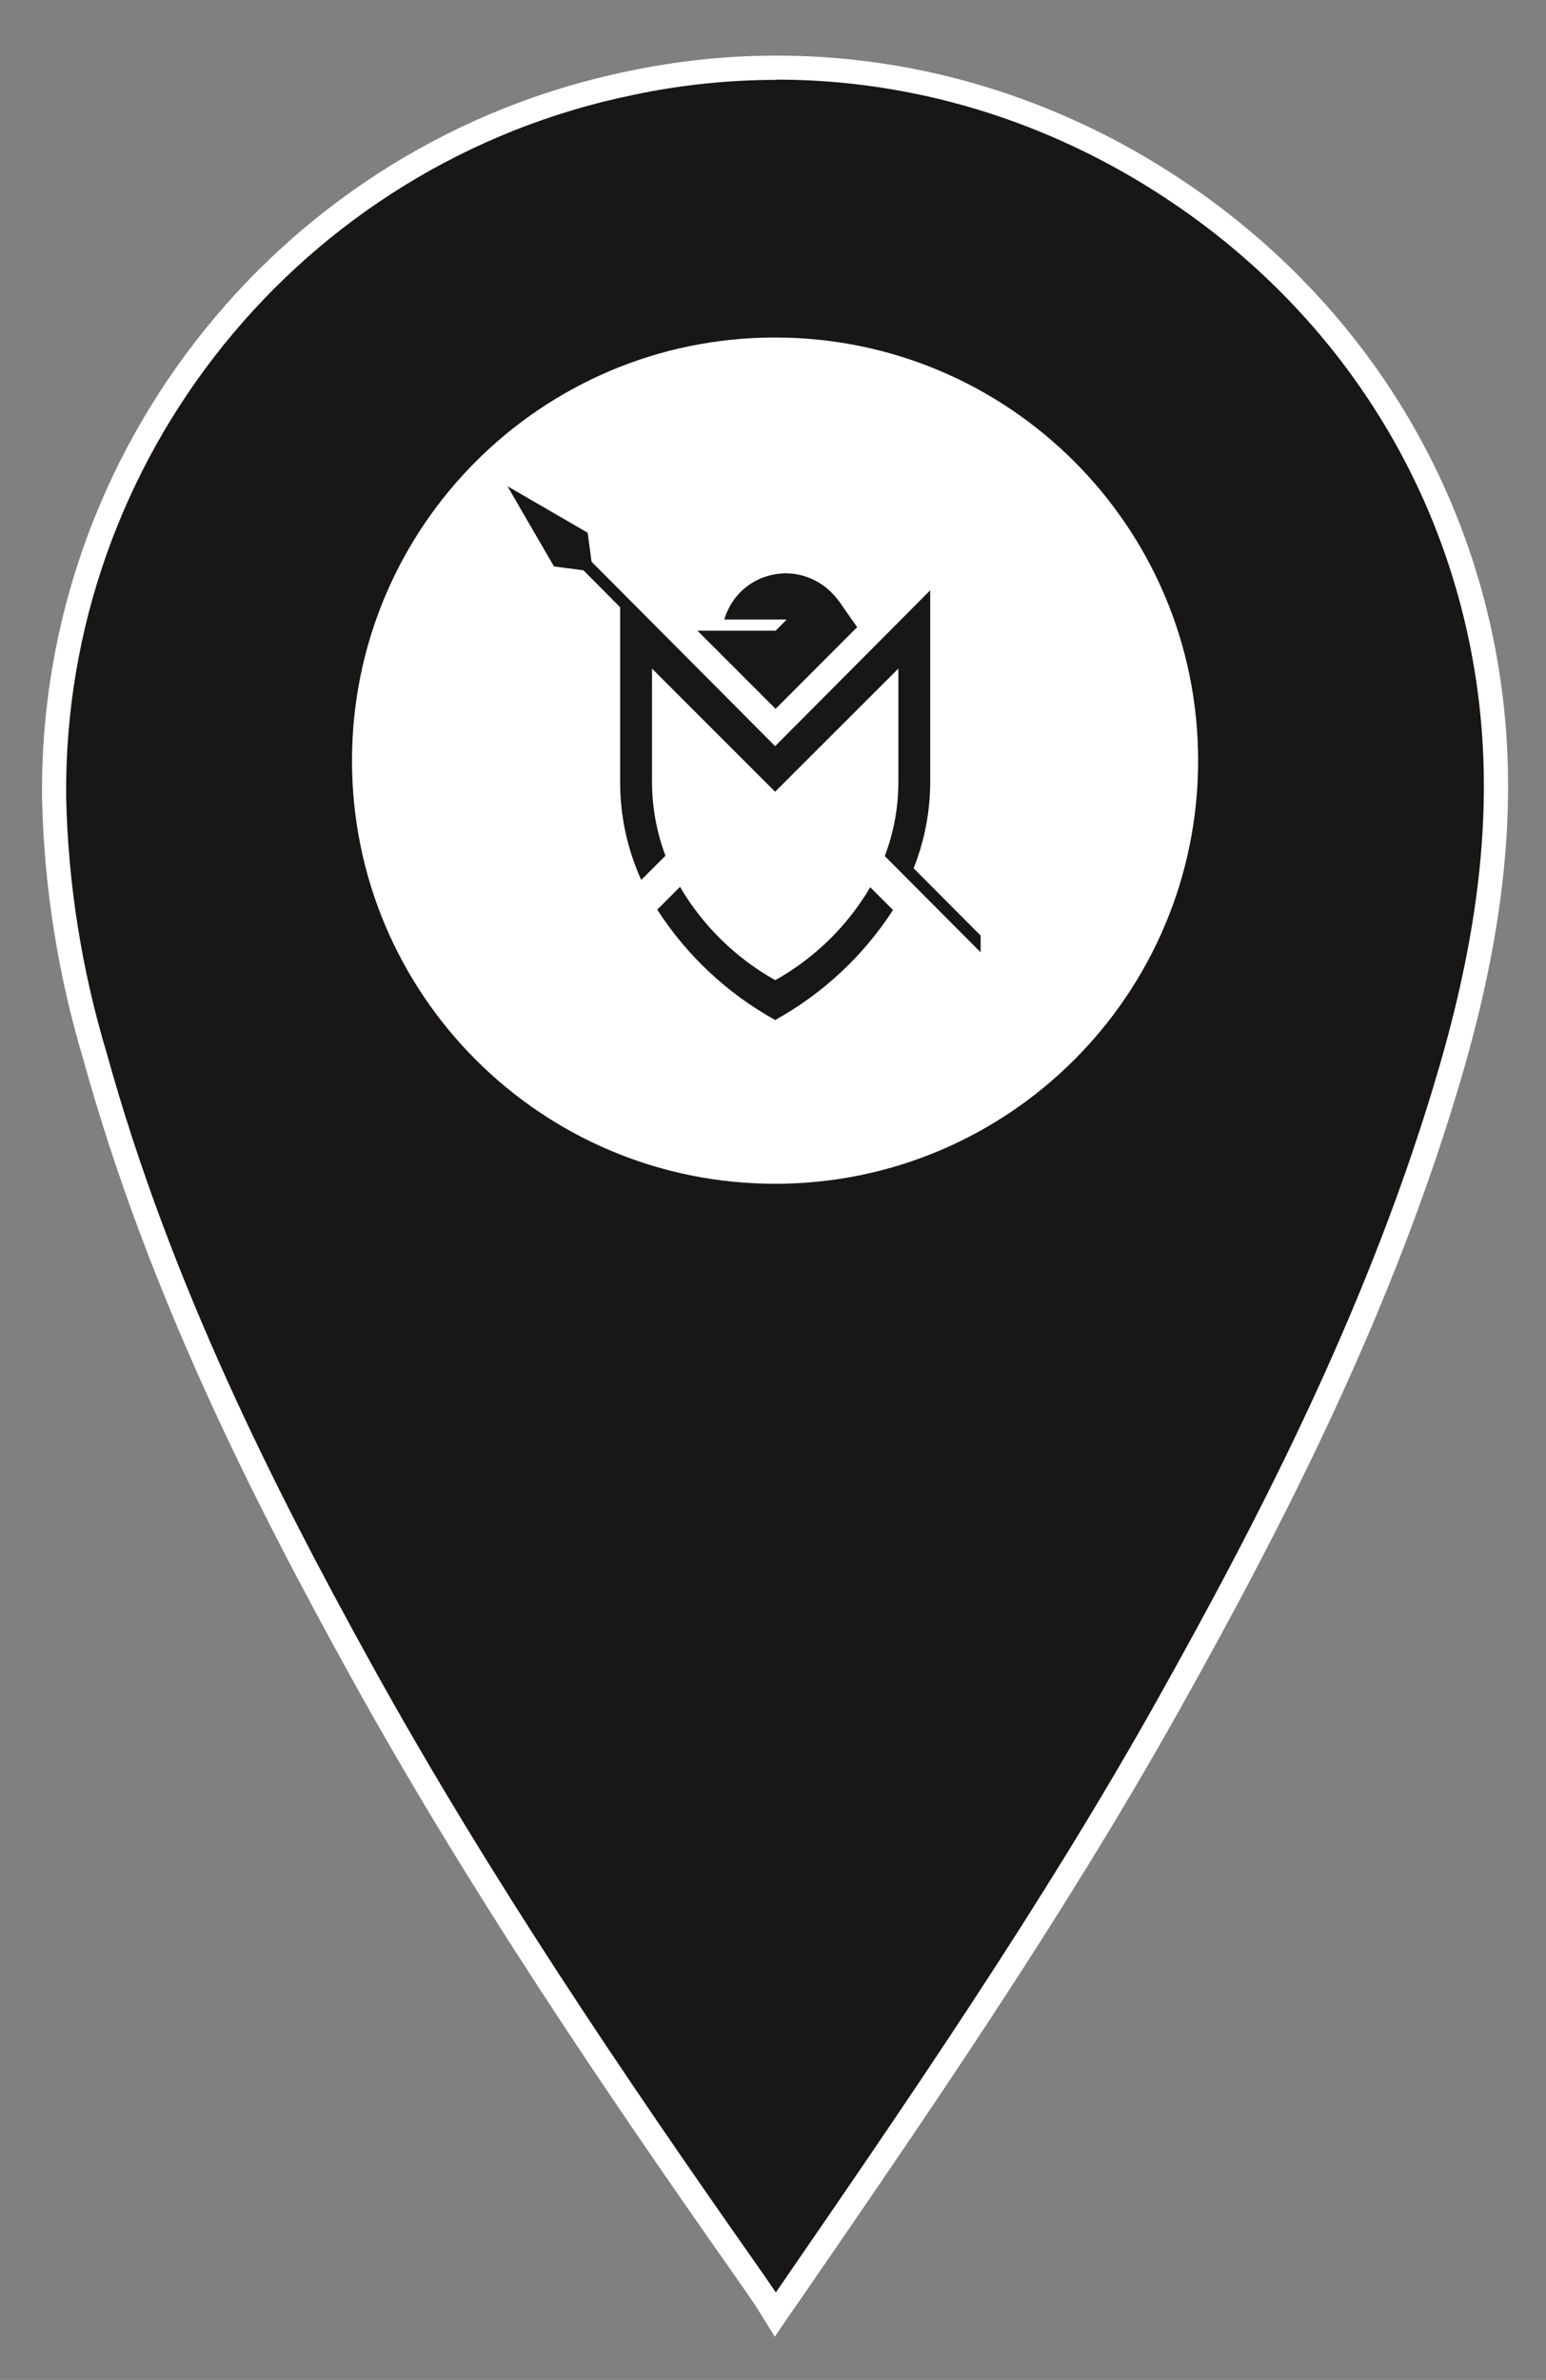
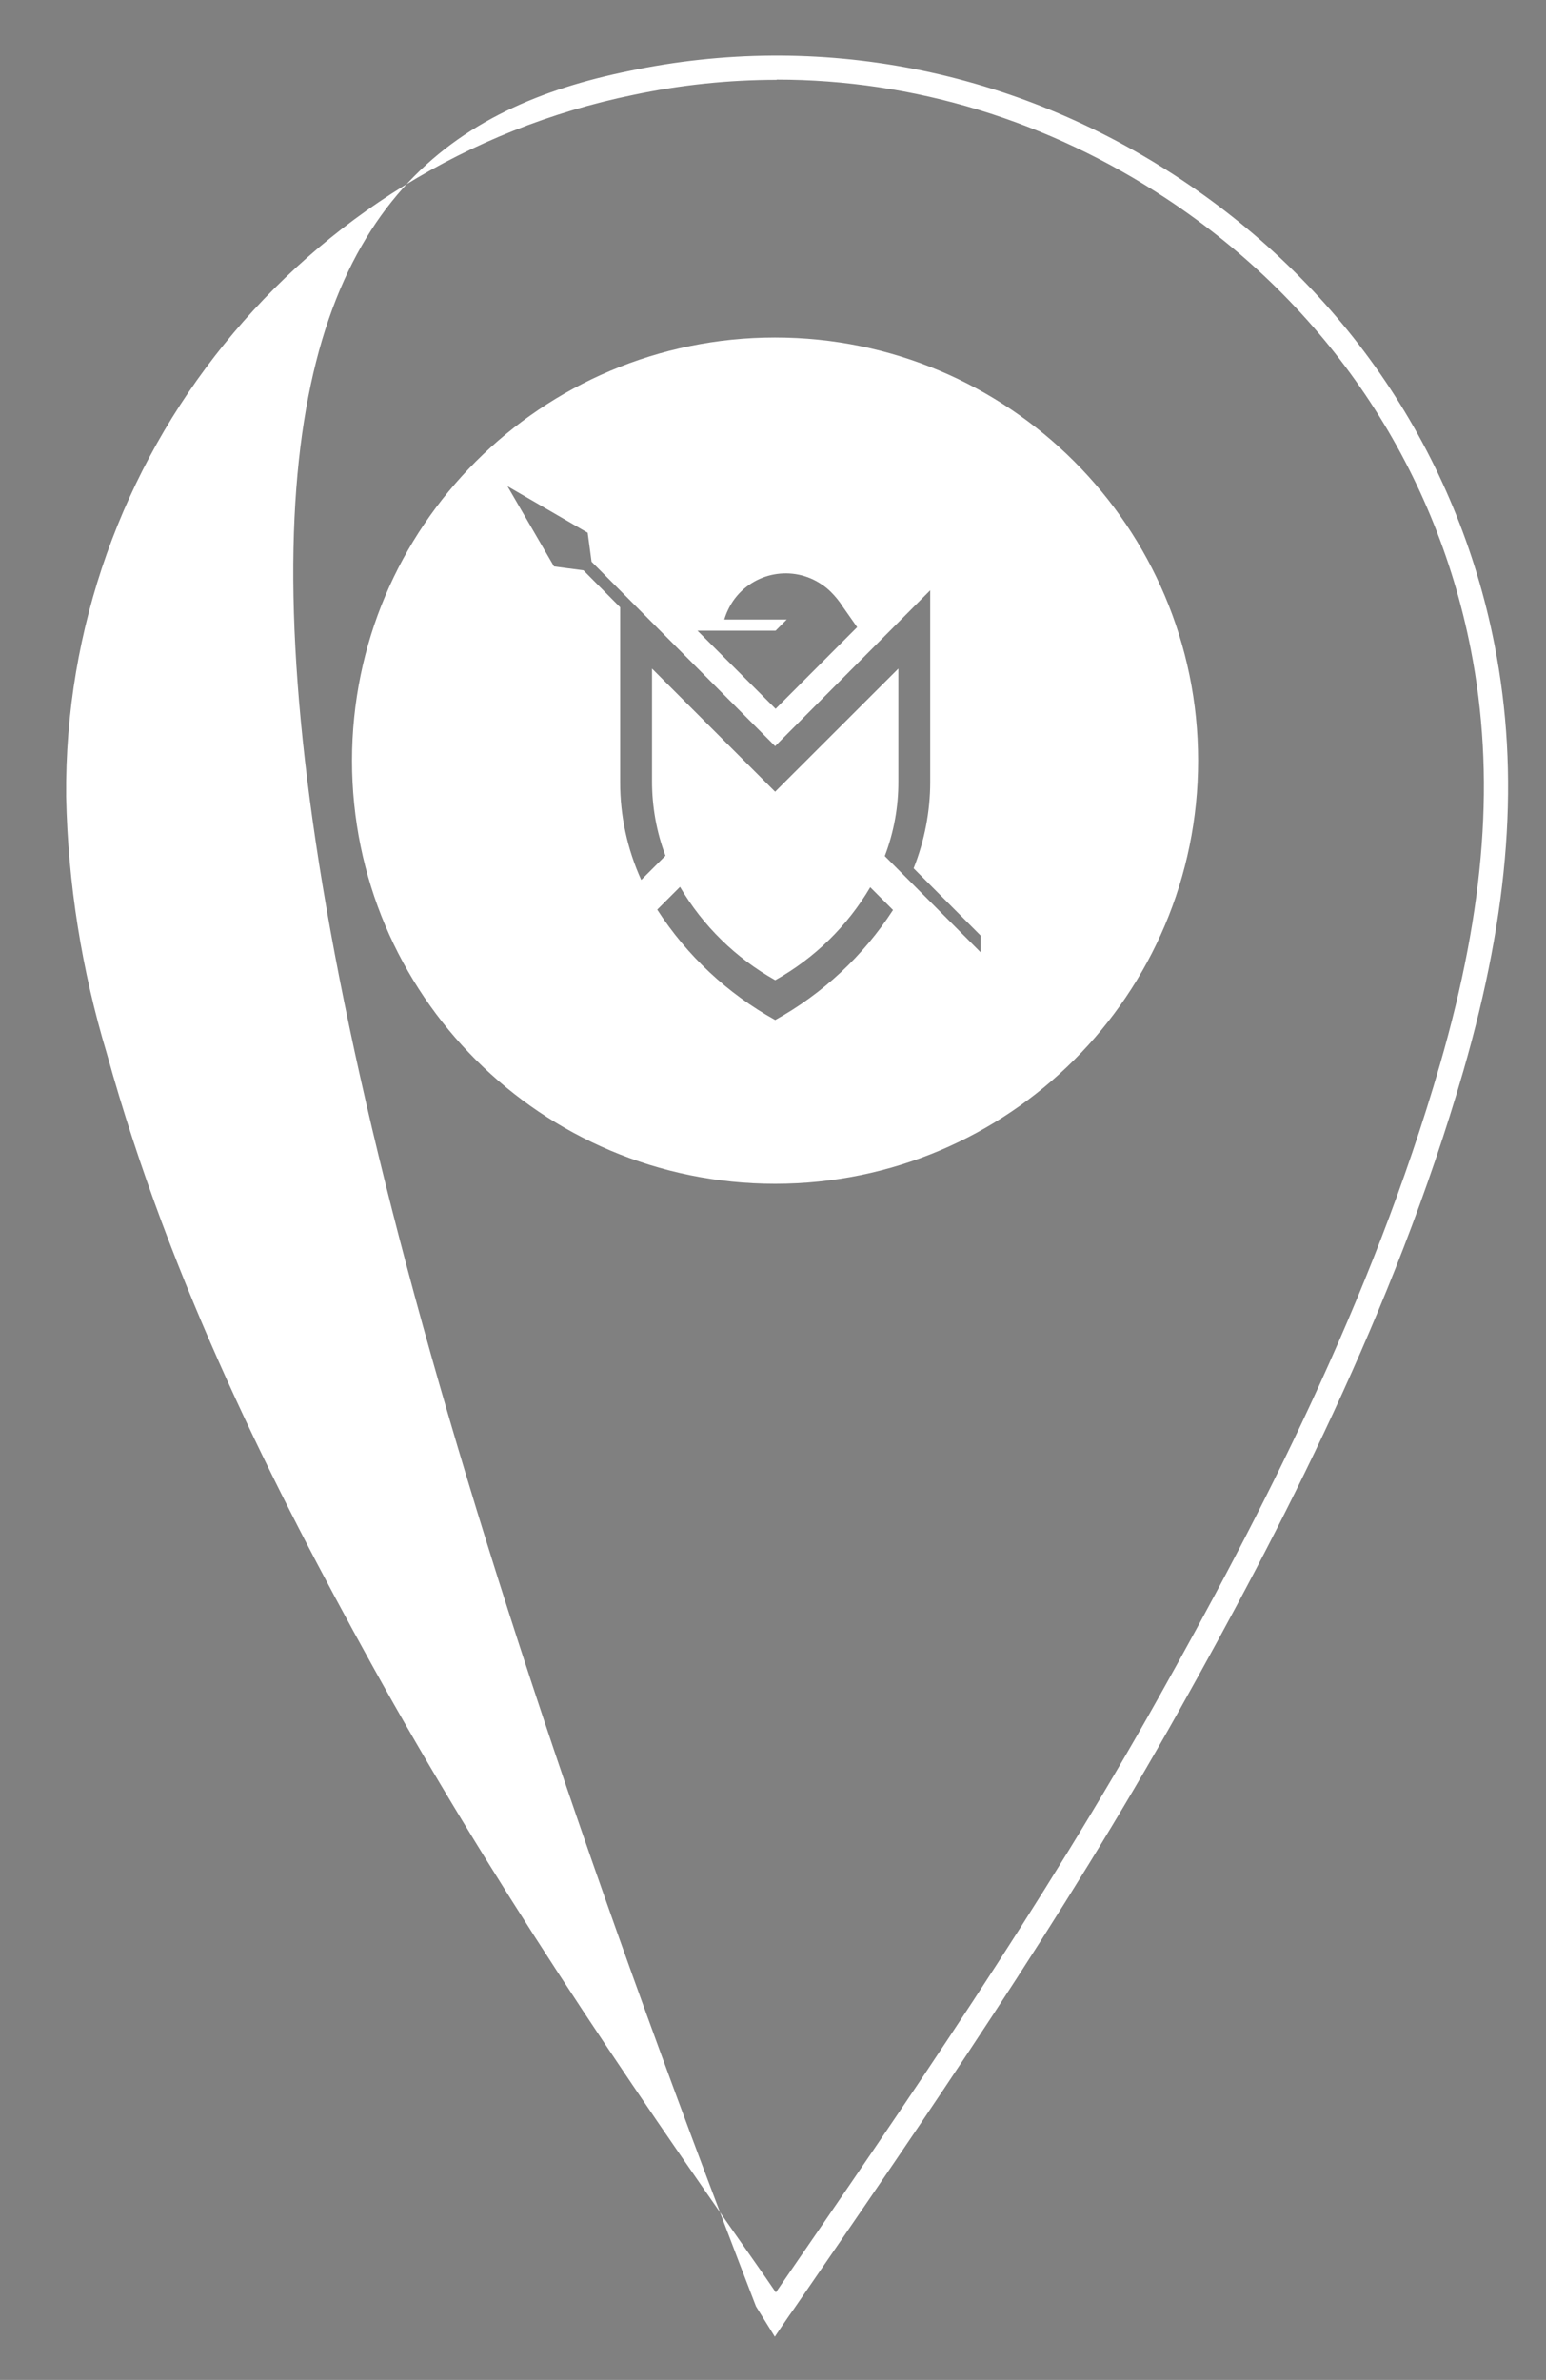
<svg xmlns="http://www.w3.org/2000/svg" id="Ebene_1" viewBox="0 0 127.59 196.38">
  <rect x="0" y="0" width="127.59" height="196.38" fill="#808080" stroke="none" />
  <defs>
    <style>.cls-1{fill:#fff;}.cls-2{fill:#181716;}</style>
  </defs>
  <g>
-     <path class="cls-2" d="M63.95,190.82c-.87-1.27-1.65-2.41-2.45-3.55-11.28-16.07-22.26-32.33-31.76-49.53-8.91-16.15-16.95-32.67-21.89-50.53-2.09-6.97-3.23-14.18-3.39-21.45C4.2,37.26,24.15,12.57,52.06,6.85,84.04,.11,116.11,21.4,122.36,53.39c2.31,11.82,.73,23.34-2.56,34.73-5.37,18.58-13.95,35.73-23.35,52.52-9.57,17.09-20.66,33.2-31.75,49.31-.24,.3-.49,.59-.76,.87" />
-     <path class="cls-1" d="M63.95,192.82l-1.56-2.51c-.58-.85-1.13-1.66-1.7-2.46-10.74-15.29-22.02-31.89-31.82-49.63-7.87-14.26-16.64-31.44-21.98-50.75-2.11-7.03-3.27-14.34-3.42-21.7C3.19,36.86,23.54,11.67,51.86,5.87c15.72-3.31,31.89-.15,45.54,8.89,13.65,9.04,22.86,22.7,25.94,38.44,2.09,10.69,1.27,21.88-2.58,35.2-5.73,19.81-15.06,37.77-23.44,52.73-9.59,17.13-20.88,33.53-31.8,49.39-.29,.38-1.58,2.3-1.58,2.3Zm.15-186.23c-3.94,0-7.9,.41-11.83,1.24C24.88,13.44,5.2,37.8,5.46,65.74c.15,7.17,1.28,14.29,3.35,21.17,5.29,19.13,13.99,36.18,21.81,50.34,9.75,17.65,21,34.2,31.7,49.44,.57,.8,1.12,1.61,1.71,2.47,10.82-15.72,22.04-32.03,31.55-49.02,8.32-14.86,17.59-32.69,23.26-52.31,3.76-13.01,4.57-23.89,2.54-34.26-2.98-15.22-11.88-28.42-25.09-37.16-9.79-6.48-20.91-9.84-32.2-9.84Z" />
+     <path class="cls-1" d="M63.95,192.82l-1.56-2.51C3.19,36.86,23.54,11.67,51.86,5.87c15.72-3.31,31.89-.15,45.54,8.89,13.65,9.04,22.86,22.7,25.94,38.44,2.09,10.69,1.27,21.88-2.58,35.2-5.73,19.81-15.06,37.77-23.44,52.73-9.59,17.13-20.88,33.53-31.8,49.39-.29,.38-1.58,2.3-1.58,2.3Zm.15-186.23c-3.94,0-7.9,.41-11.83,1.24C24.88,13.44,5.2,37.8,5.46,65.74c.15,7.17,1.28,14.29,3.35,21.17,5.29,19.13,13.99,36.18,21.81,50.34,9.75,17.65,21,34.2,31.7,49.44,.57,.8,1.12,1.61,1.71,2.47,10.82-15.72,22.04-32.03,31.55-49.02,8.32-14.86,17.59-32.69,23.26-52.31,3.76-13.01,4.57-23.89,2.54-34.26-2.98-15.22-11.88-28.42-25.09-37.16-9.79-6.48-20.91-9.84-32.2-9.84Z" />
  </g>
  <path class="cls-1" d="M63.96,27.85h0c-19.28,0-34.91,15.63-34.91,34.92s15.63,34.91,34.92,34.91c19.28,0,34.91-15.63,34.91-34.92,0-19.28-15.63-34.91-34.92-34.91Zm-4.19,23.29c.16-.55,.41-1.07,.73-1.55,1.66-2.4,4.95-3,7.35-1.34h0c.26,.17,.51,.38,.73,.6,.36,.36,.69,.76,.96,1.19l1.2,1.71-6.73,6.74-6.45-6.45h6.45l.92-.92h-5.18Zm4.21,33.03c-3.95-2.19-7.29-5.31-9.74-9.11l1.88-1.88c1.89,3.22,4.6,5.87,7.86,7.7h0c3.25-1.82,5.95-4.46,7.84-7.67l1.88,1.88c-2.45,3.78-5.79,6.9-9.73,9.08Zm16.96-5.58l-7.43-7.46-.49-.49c.75-1.97,1.13-4.06,1.12-6.16v-9.31l-10.17,10.16-10.16-10.16v9.31c0,2.09,.37,4.17,1.11,6.13l-2,2c-1.15-2.54-1.75-5.3-1.74-8.09v-14.41l-3.03-3.05-2.43-.32-3.84-6.62,6.62,3.84,.32,2.39,2.36,2.37h0l12.79,12.85,12.8-12.86v15.81c0,2.44-.47,4.86-1.37,7.13l5.53,5.55v1.39Z" />
</svg>